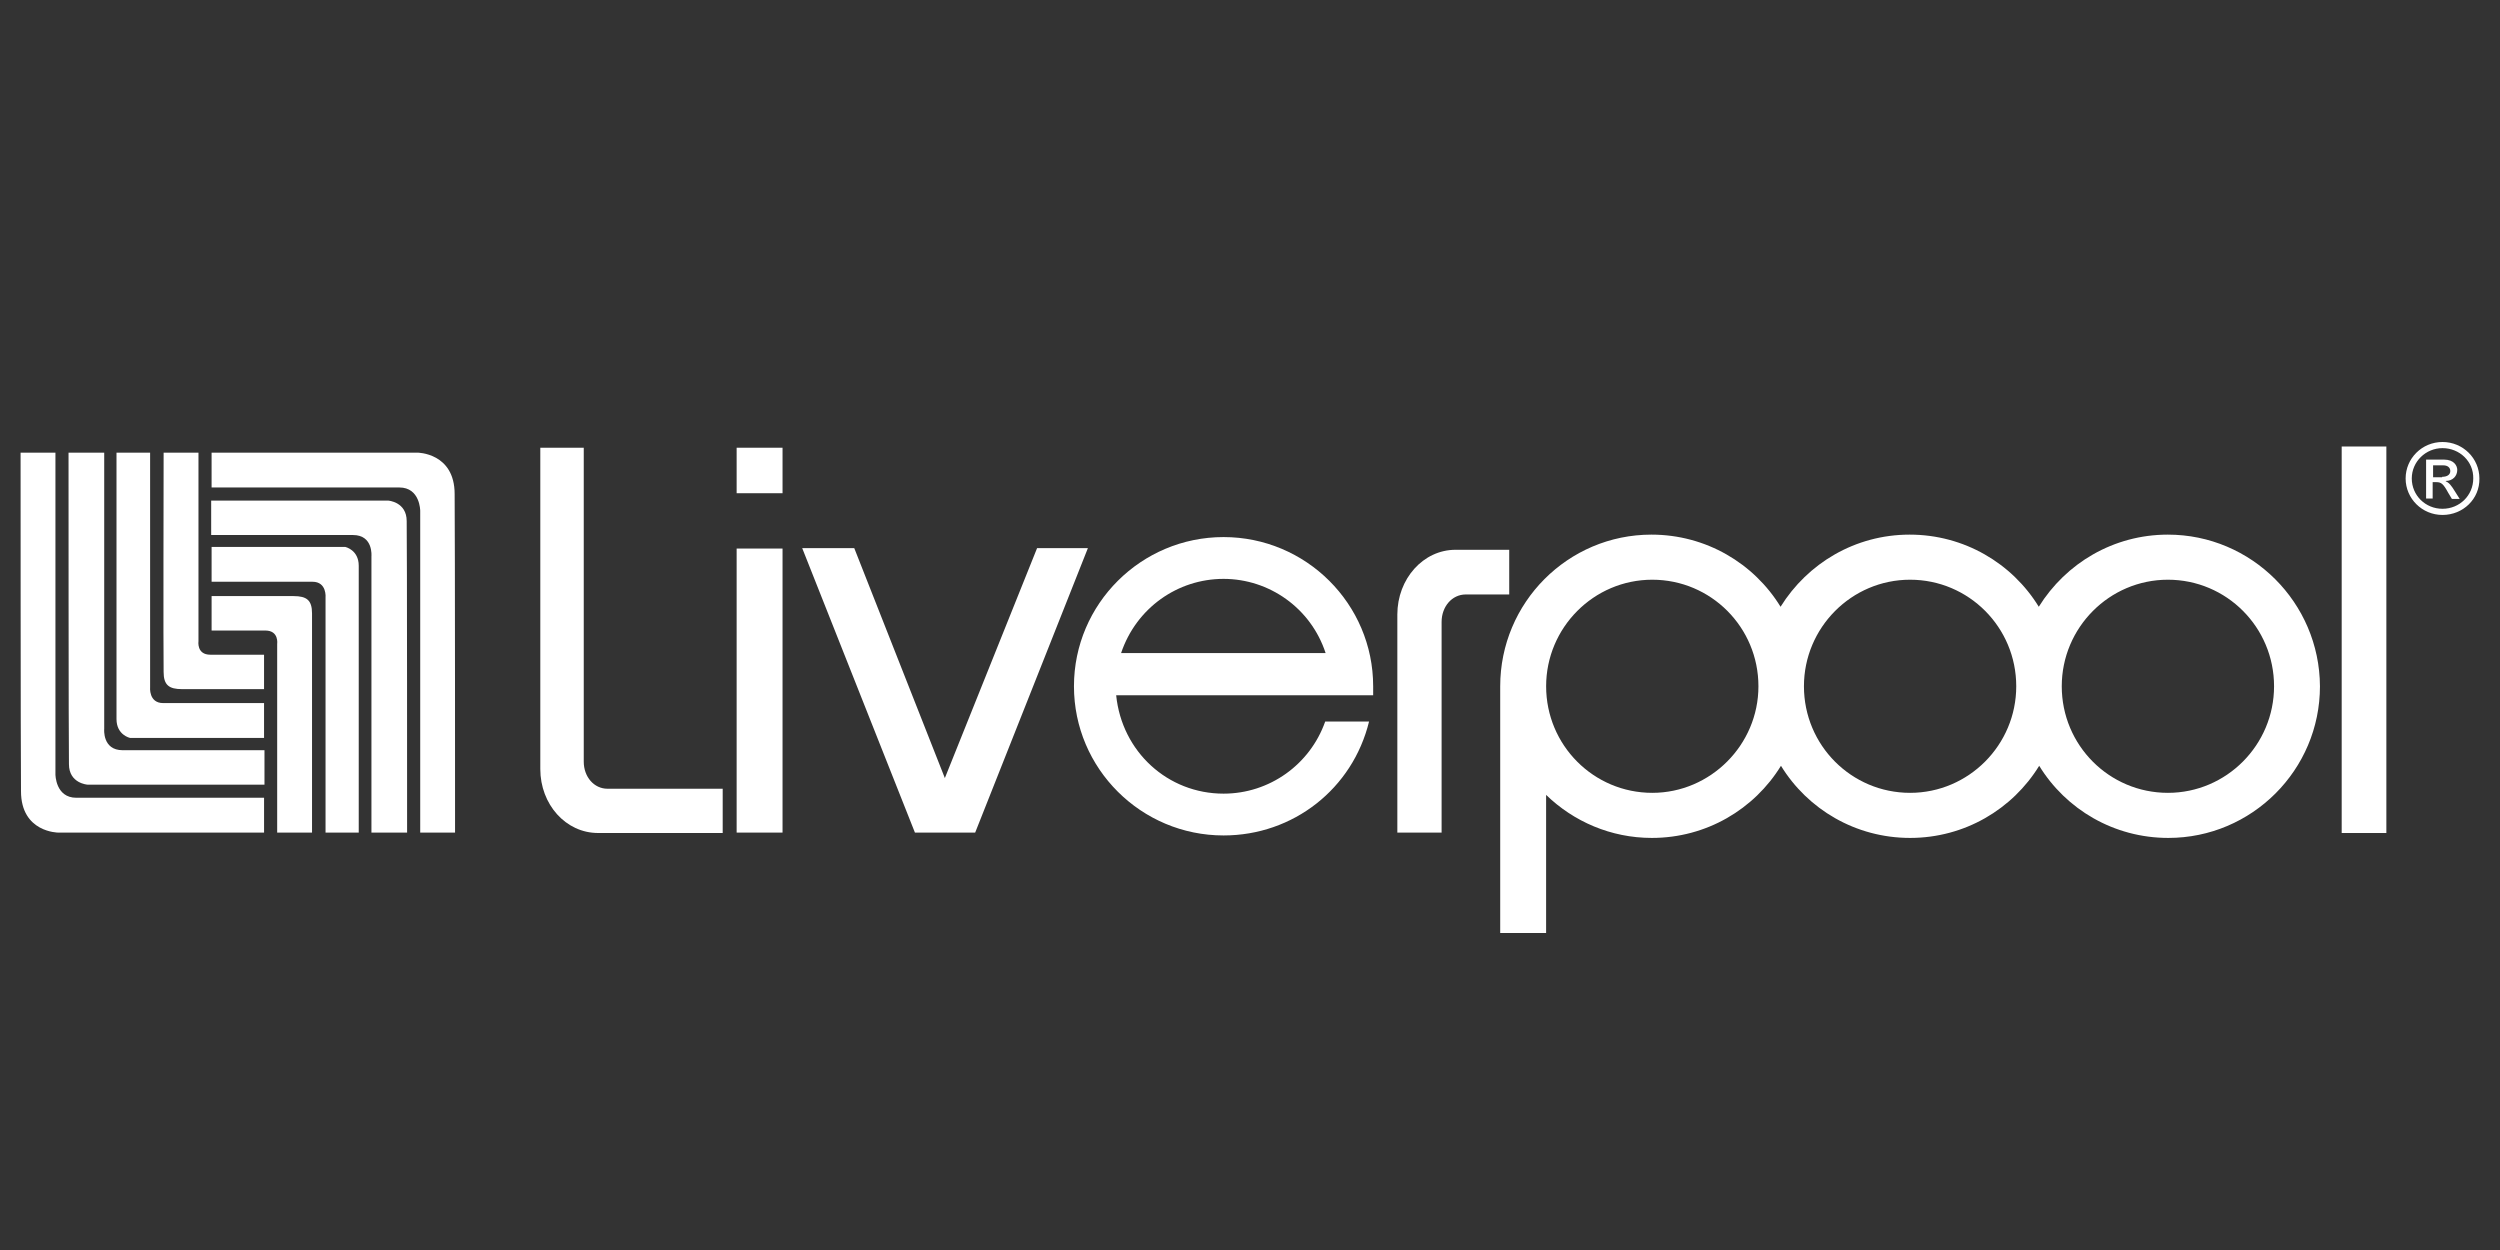
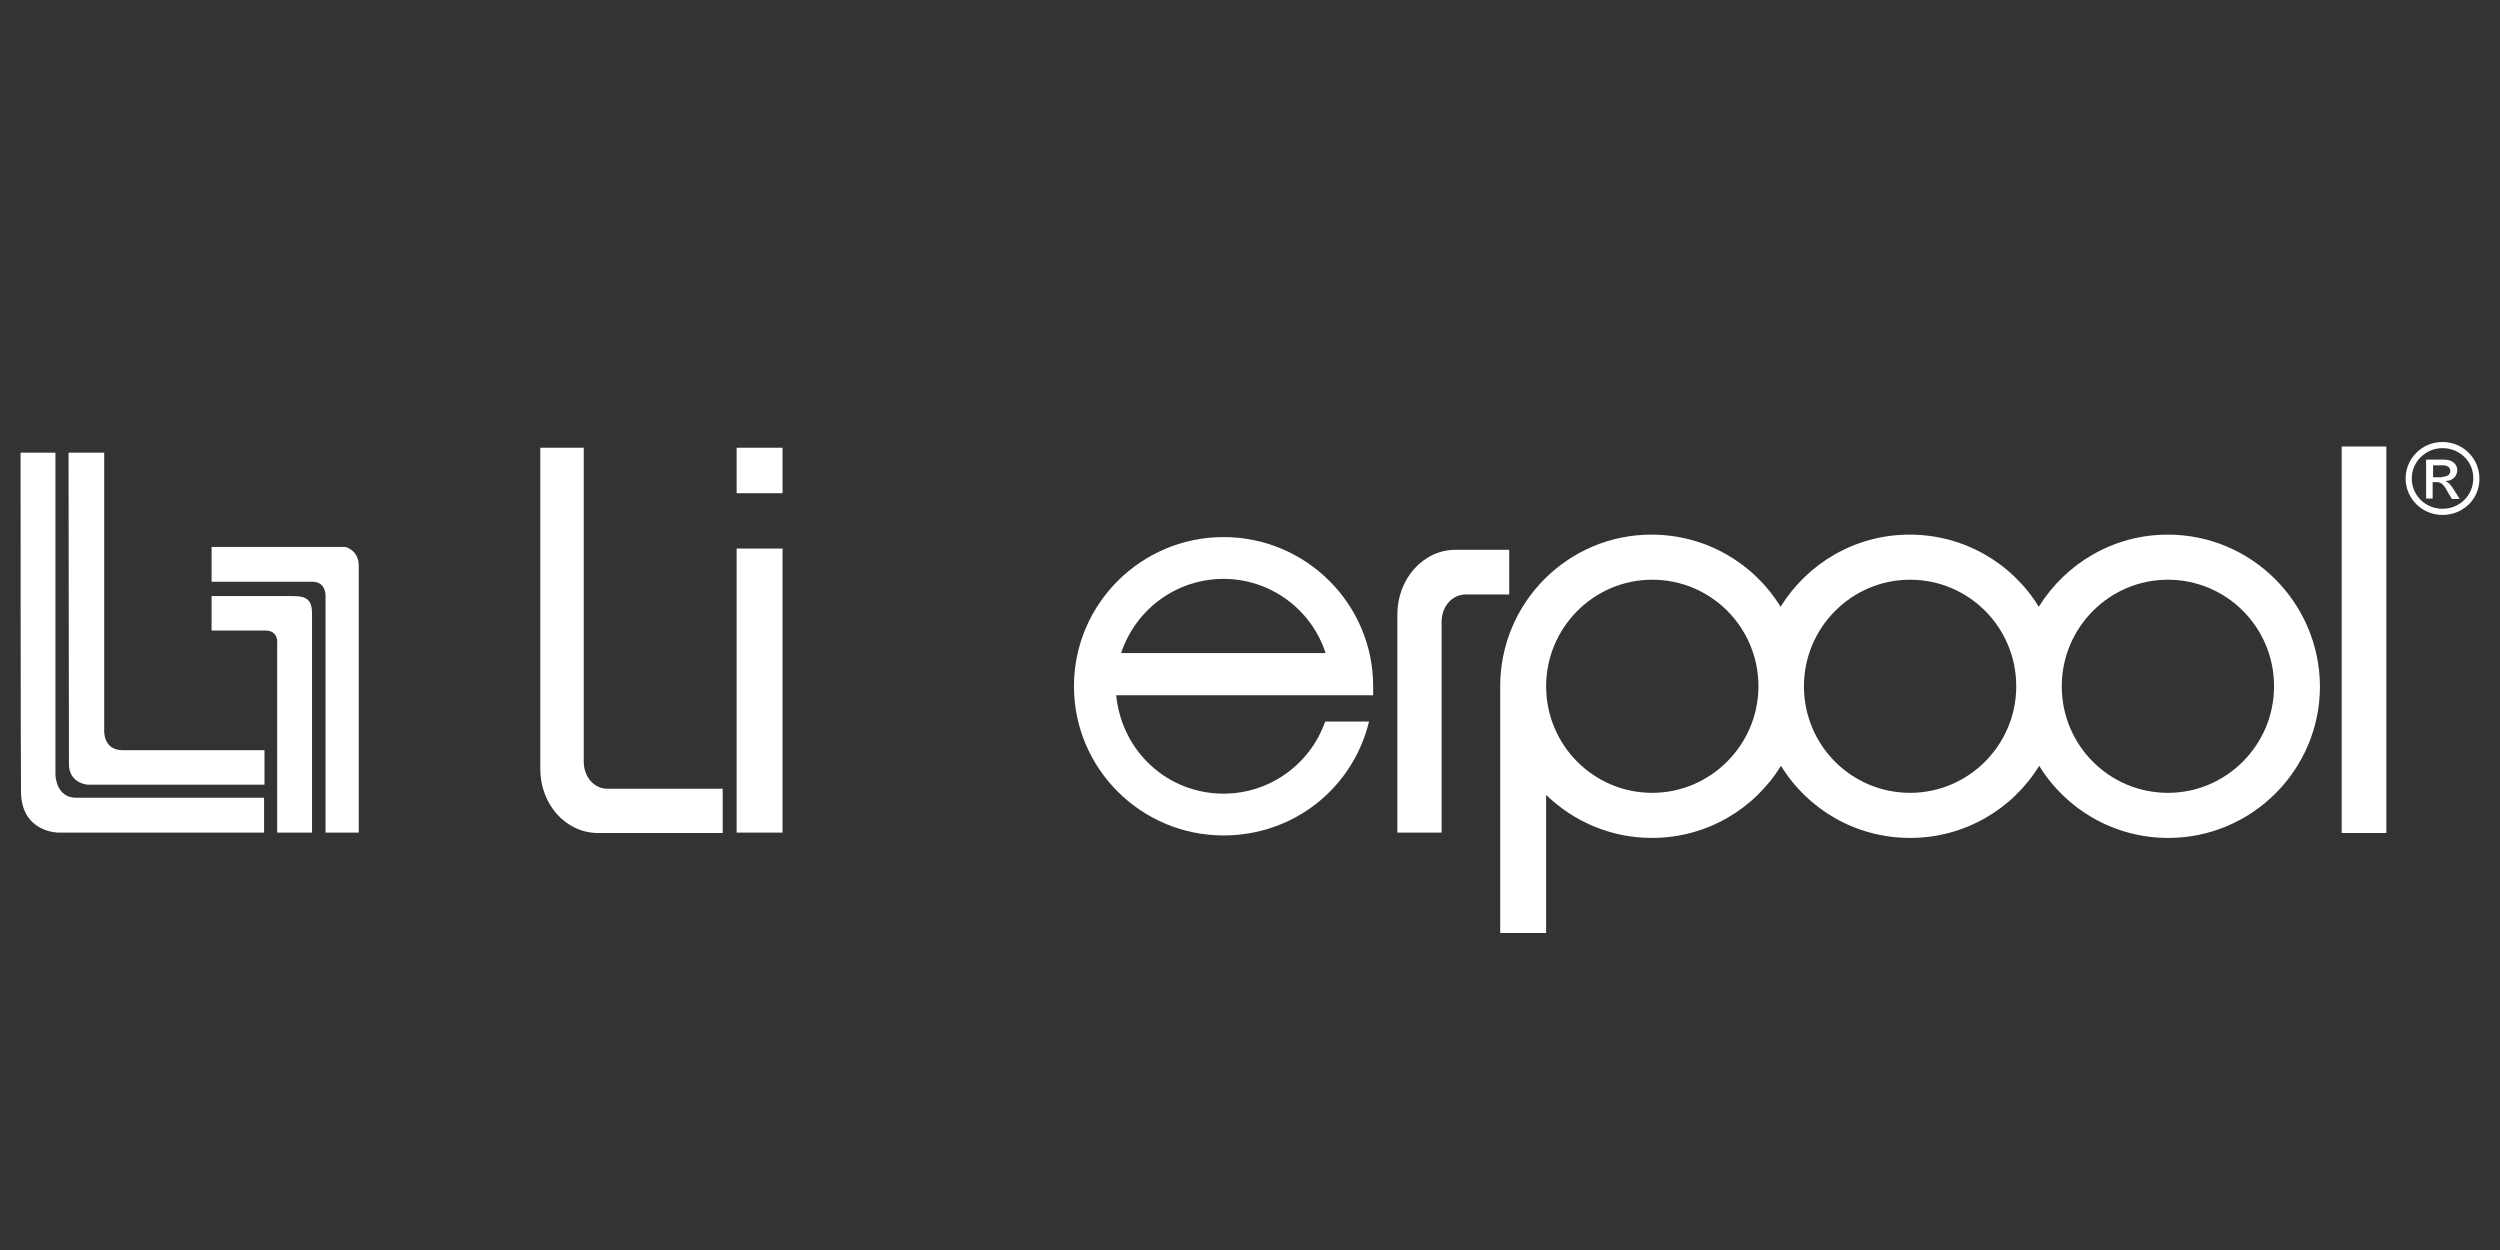
<svg xmlns="http://www.w3.org/2000/svg" id="Capa_1" viewBox="0 0 200 100">
  <rect x="0" y="0" width="200" height="100" fill="#333333" stroke="none" />
  <defs>
    <style>.cls-1,.cls-2{fill:#fff;}.cls-2{fill-rule:evenodd;}</style>
  </defs>
-   <path class="cls-2" d="M36.404,66.607h-2.787v-25.74s0-1.869-1.672-1.869h-15.018v-2.787h16.46s2.984,0,2.984,3.312c.033,3.312,.033,27.084,.033,27.084" />
-   <path class="cls-2" d="M32.568,66.607h-2.853v-22.1s.164-1.705-1.476-1.705h-11.345v-2.754h14.165s1.476,.098,1.476,1.639c.033,1.082,.033,24.92,.033,24.92" />
  <path class="cls-2" d="M28.699,66.607h-2.656v-18.788s.131-1.279-1.049-1.279h-8.066v-2.787h10.689s1.082,.23,1.082,1.508c-0,1.213-0,21.346-0,21.346" />
  <path class="cls-2" d="M24.961,66.607h-2.787v-15.083s.164-1.082-.951-1.082h-4.295v-2.754h6.558c1.049,0,1.476,.328,1.476,1.377v17.542" />
  <path class="cls-2" d="M1.648,36.212h2.787v25.74s0,1.869,1.672,1.869h15.018v2.787H4.664s-2.984,0-2.984-3.312c-.033-3.312-.033-27.084-.033-27.084" />
-   <path class="cls-2" d="M5.484,36.212h2.853v22.1s-.164,1.705,1.476,1.705h11.345v2.754H6.992s-1.476-.098-1.476-1.639c-.033-1.082-.033-24.92-.033-24.92" />
-   <path class="cls-2" d="M9.353,36.212h2.656v18.756s-.131,1.279,1.049,1.279h8.066v2.787H10.402s-1.082-.23-1.082-1.508v-21.313h.033Z" />
-   <path class="cls-2" d="M13.091,36.212h2.787v15.083s-.164,1.082,.951,1.082h4.295v2.754h-6.558c-1.049,0-1.476-.328-1.476-1.377-.033-1.18,0-17.542,0-17.542" />
+   <path class="cls-2" d="M5.484,36.212h2.853v22.1s-.164,1.705,1.476,1.705h11.345v2.754H6.992s-1.476-.098-1.476-1.639" />
  <rect class="cls-1" x="58.931" y="35.818" width="3.672" height="3.64" />
  <rect class="cls-1" x="58.931" y="43.884" width="3.672" height="22.723" />
  <rect class="cls-1" x="187.335" y="35.72" width="3.574" height="30.921" />
-   <polygon class="cls-2" points="82.966 43.852 75.588 62.246 68.341 43.852 64.177 43.852 73.194 66.607 78.014 66.607 87.031 43.852 83.162 43.852 82.966 43.852" />
  <path class="cls-2" d="M48.602,63.099c-1.082,0-1.902-.951-1.902-2.164v-25.117h-3.476v25.707c0,2.82,2.033,5.115,4.623,5.115h9.968v-3.541h-9.214Z" />
  <path class="cls-2" d="M117.263,47.557c-1.115,0-1.935,.984-1.935,2.197v16.854h-3.541v-17.444c0-2.853,2.066-5.181,4.656-5.181h4.295v3.574h-3.476Z" />
  <path class="cls-2" d="M109.853,55.59v-.689c0-6.591-5.377-11.935-11.968-11.935s-11.968,5.345-11.968,11.935,5.377,11.935,11.968,11.935c5.574,0,10.329-3.738,11.64-9.115h-3.508c-1.213,3.443-4.459,5.771-8.132,5.771-4.459,0-8.132-3.345-8.591-7.869h20.559v-.033Zm-20.166-3.345c1.213-3.607,4.525-5.935,8.197-5.935,3.64,0,6.984,2.328,8.165,5.935h-16.362Z" />
  <path class="cls-2" d="M173.432,42.77c-4.361,0-8.165,2.295-10.329,5.771-2.131-3.476-5.968-5.771-10.329-5.771s-8.165,2.295-10.329,5.771c-2.131-3.476-5.968-5.771-10.329-5.771-6.689,0-12.099,5.443-12.099,12.132v19.739h3.672v-11.05c2.197,2.131,5.181,3.443,8.46,3.443,4.361,0,8.197-2.295,10.329-5.771,2.131,3.476,5.968,5.771,10.329,5.771s8.197-2.295,10.329-5.771c2.131,3.476,5.968,5.771,10.329,5.771,6.689,0,12.132-5.443,12.132-12.132-.033-6.689-5.476-12.132-12.165-12.132m-41.249,20.657c-4.689,0-8.492-3.804-8.492-8.525,0-4.689,3.804-8.525,8.492-8.525s8.492,3.804,8.492,8.525c0,4.689-3.836,8.525-8.492,8.525m20.625,0c-4.689,0-8.492-3.804-8.492-8.525,0-4.689,3.804-8.525,8.492-8.525s8.492,3.804,8.492,8.525c0,4.689-3.804,8.525-8.492,8.525m20.625,0c-4.689,0-8.492-3.804-8.492-8.525,0-4.689,3.804-8.525,8.492-8.525,4.689,0,8.492,3.804,8.492,8.525-0,4.689-3.804,8.525-8.492,8.525" />
  <path class="cls-2" d="M195.401,41.196c-1.639,0-2.951-1.312-2.951-2.918s1.312-2.918,2.951-2.918,2.951,1.312,2.951,2.918c.033,1.639-1.312,2.918-2.951,2.918m0-5.345c-1.344,0-2.459,1.082-2.459,2.426s1.082,2.426,2.459,2.426,2.459-1.082,2.459-2.426c.033-1.344-1.082-2.426-2.459-2.426m-1.279,.918h1.41c.787,0,1.049,.492,1.049,.82,0,.492-.361,.885-.918,.885v.033c.262,.098,.459,.361,.721,.787l.393,.623h-.623l-.295-.492c-.393-.721-.557-.853-.951-.853h-.295v1.312h-.525v-3.115h.033Zm1.246,1.377c.393,0,.656-.164,.656-.459,0-.295-.23-.459-.557-.459h-.82v.951h.721v-.033Z" />
</svg>